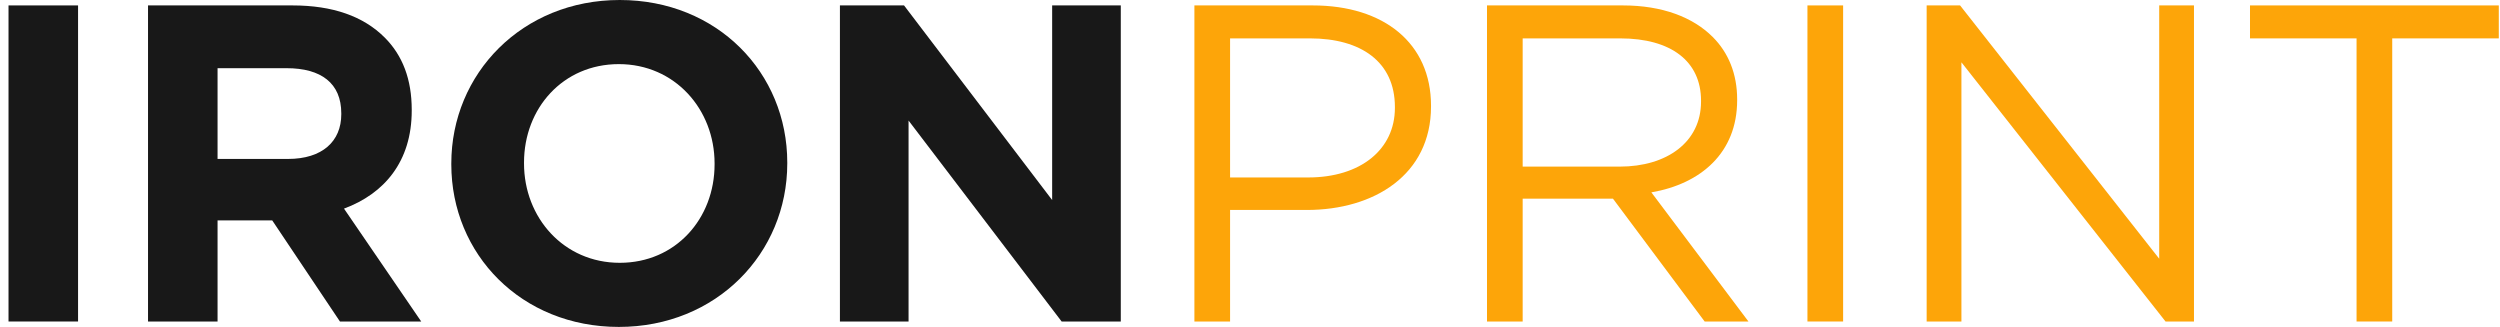
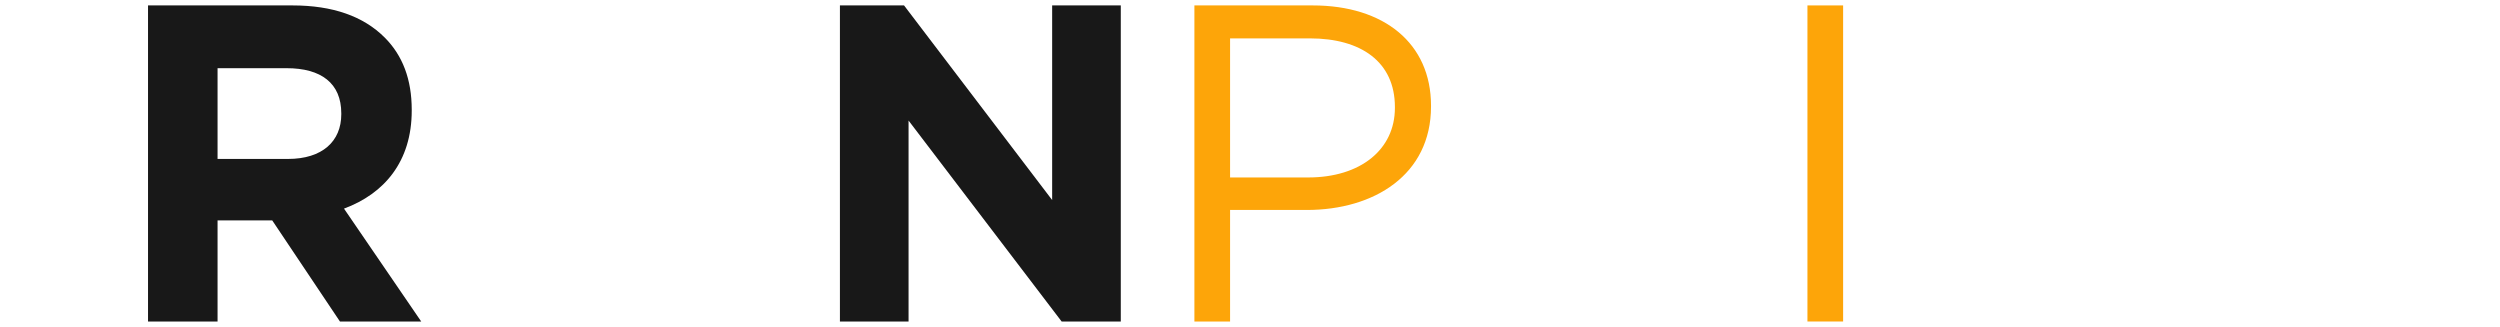
<svg xmlns="http://www.w3.org/2000/svg" width="130" height="17" viewBox="0 0 130 17" fill="none">
-   <path d="M0.443 16.718V0.282H4.059V16.718H0.443Z" fill="#181818" />
  <path d="M7.697 16.718V0.282H15.211C17.301 0.282 18.898 0.845 20.001 1.949C20.941 2.888 21.41 4.133 21.41 5.706V5.753C21.41 8.406 19.978 10.073 17.888 10.848L21.903 16.718H17.677L14.155 11.459H11.313V16.718H7.697ZM11.313 8.265H14.976C16.761 8.265 17.747 7.349 17.747 5.941V5.894C17.747 4.32 16.691 3.546 14.906 3.546H11.313V8.265Z" fill="#181818" />
-   <path d="M32.18 17C27.108 17 23.468 13.22 23.468 8.547V8.5C23.468 3.827 27.155 0 32.227 0C37.298 0 40.938 3.78 40.938 8.453V8.5C40.938 13.173 37.252 17 32.18 17ZM32.227 13.666C35.138 13.666 37.158 11.365 37.158 8.547V8.5C37.158 5.682 35.091 3.334 32.18 3.334C29.268 3.334 27.249 5.635 27.249 8.453V8.5C27.249 11.318 29.315 13.666 32.227 13.666Z" fill="#181818" />
  <path d="M43.676 16.718V0.282H47.01L54.712 10.402V0.282H58.281V16.718H55.205L47.245 6.269V16.718H43.676Z" fill="#181818" />
  <path d="M62.109 16.718V0.282H68.261C71.971 0.282 74.413 2.254 74.413 5.494V5.541C74.413 9.087 71.455 10.918 67.956 10.918H63.964V16.718H62.109ZM63.964 9.228H68.026C70.75 9.228 72.535 7.772 72.535 5.612V5.565C72.535 3.217 70.774 1.996 68.12 1.996H63.964V9.228Z" fill="#FDA509" />
-   <path d="M77.324 16.718V0.282H84.392C86.434 0.282 88.031 0.892 89.064 1.925C89.886 2.747 90.332 3.851 90.332 5.166V5.213C90.332 7.936 88.454 9.557 85.871 10.003L90.919 16.718H88.642L83.875 10.332H79.179V16.718H77.324ZM79.179 8.664H84.227C86.669 8.664 88.454 7.396 88.454 5.283V5.236C88.454 3.193 86.904 1.996 84.251 1.996H79.179V8.664Z" fill="#FDA509" />
  <path d="M93.987 16.718V0.282H95.842V16.718H93.987Z" fill="#FDA509" />
-   <path d="M100.186 16.718V0.282H101.924L112.279 13.454V0.282H114.087V16.718H112.608L101.994 3.24V16.718H100.186Z" fill="#FDA509" />
-   <path d="M122.541 16.718V1.996H117V0.282H129.937V1.996H124.396V16.718H122.541Z" fill="#FDA509" />
</svg>